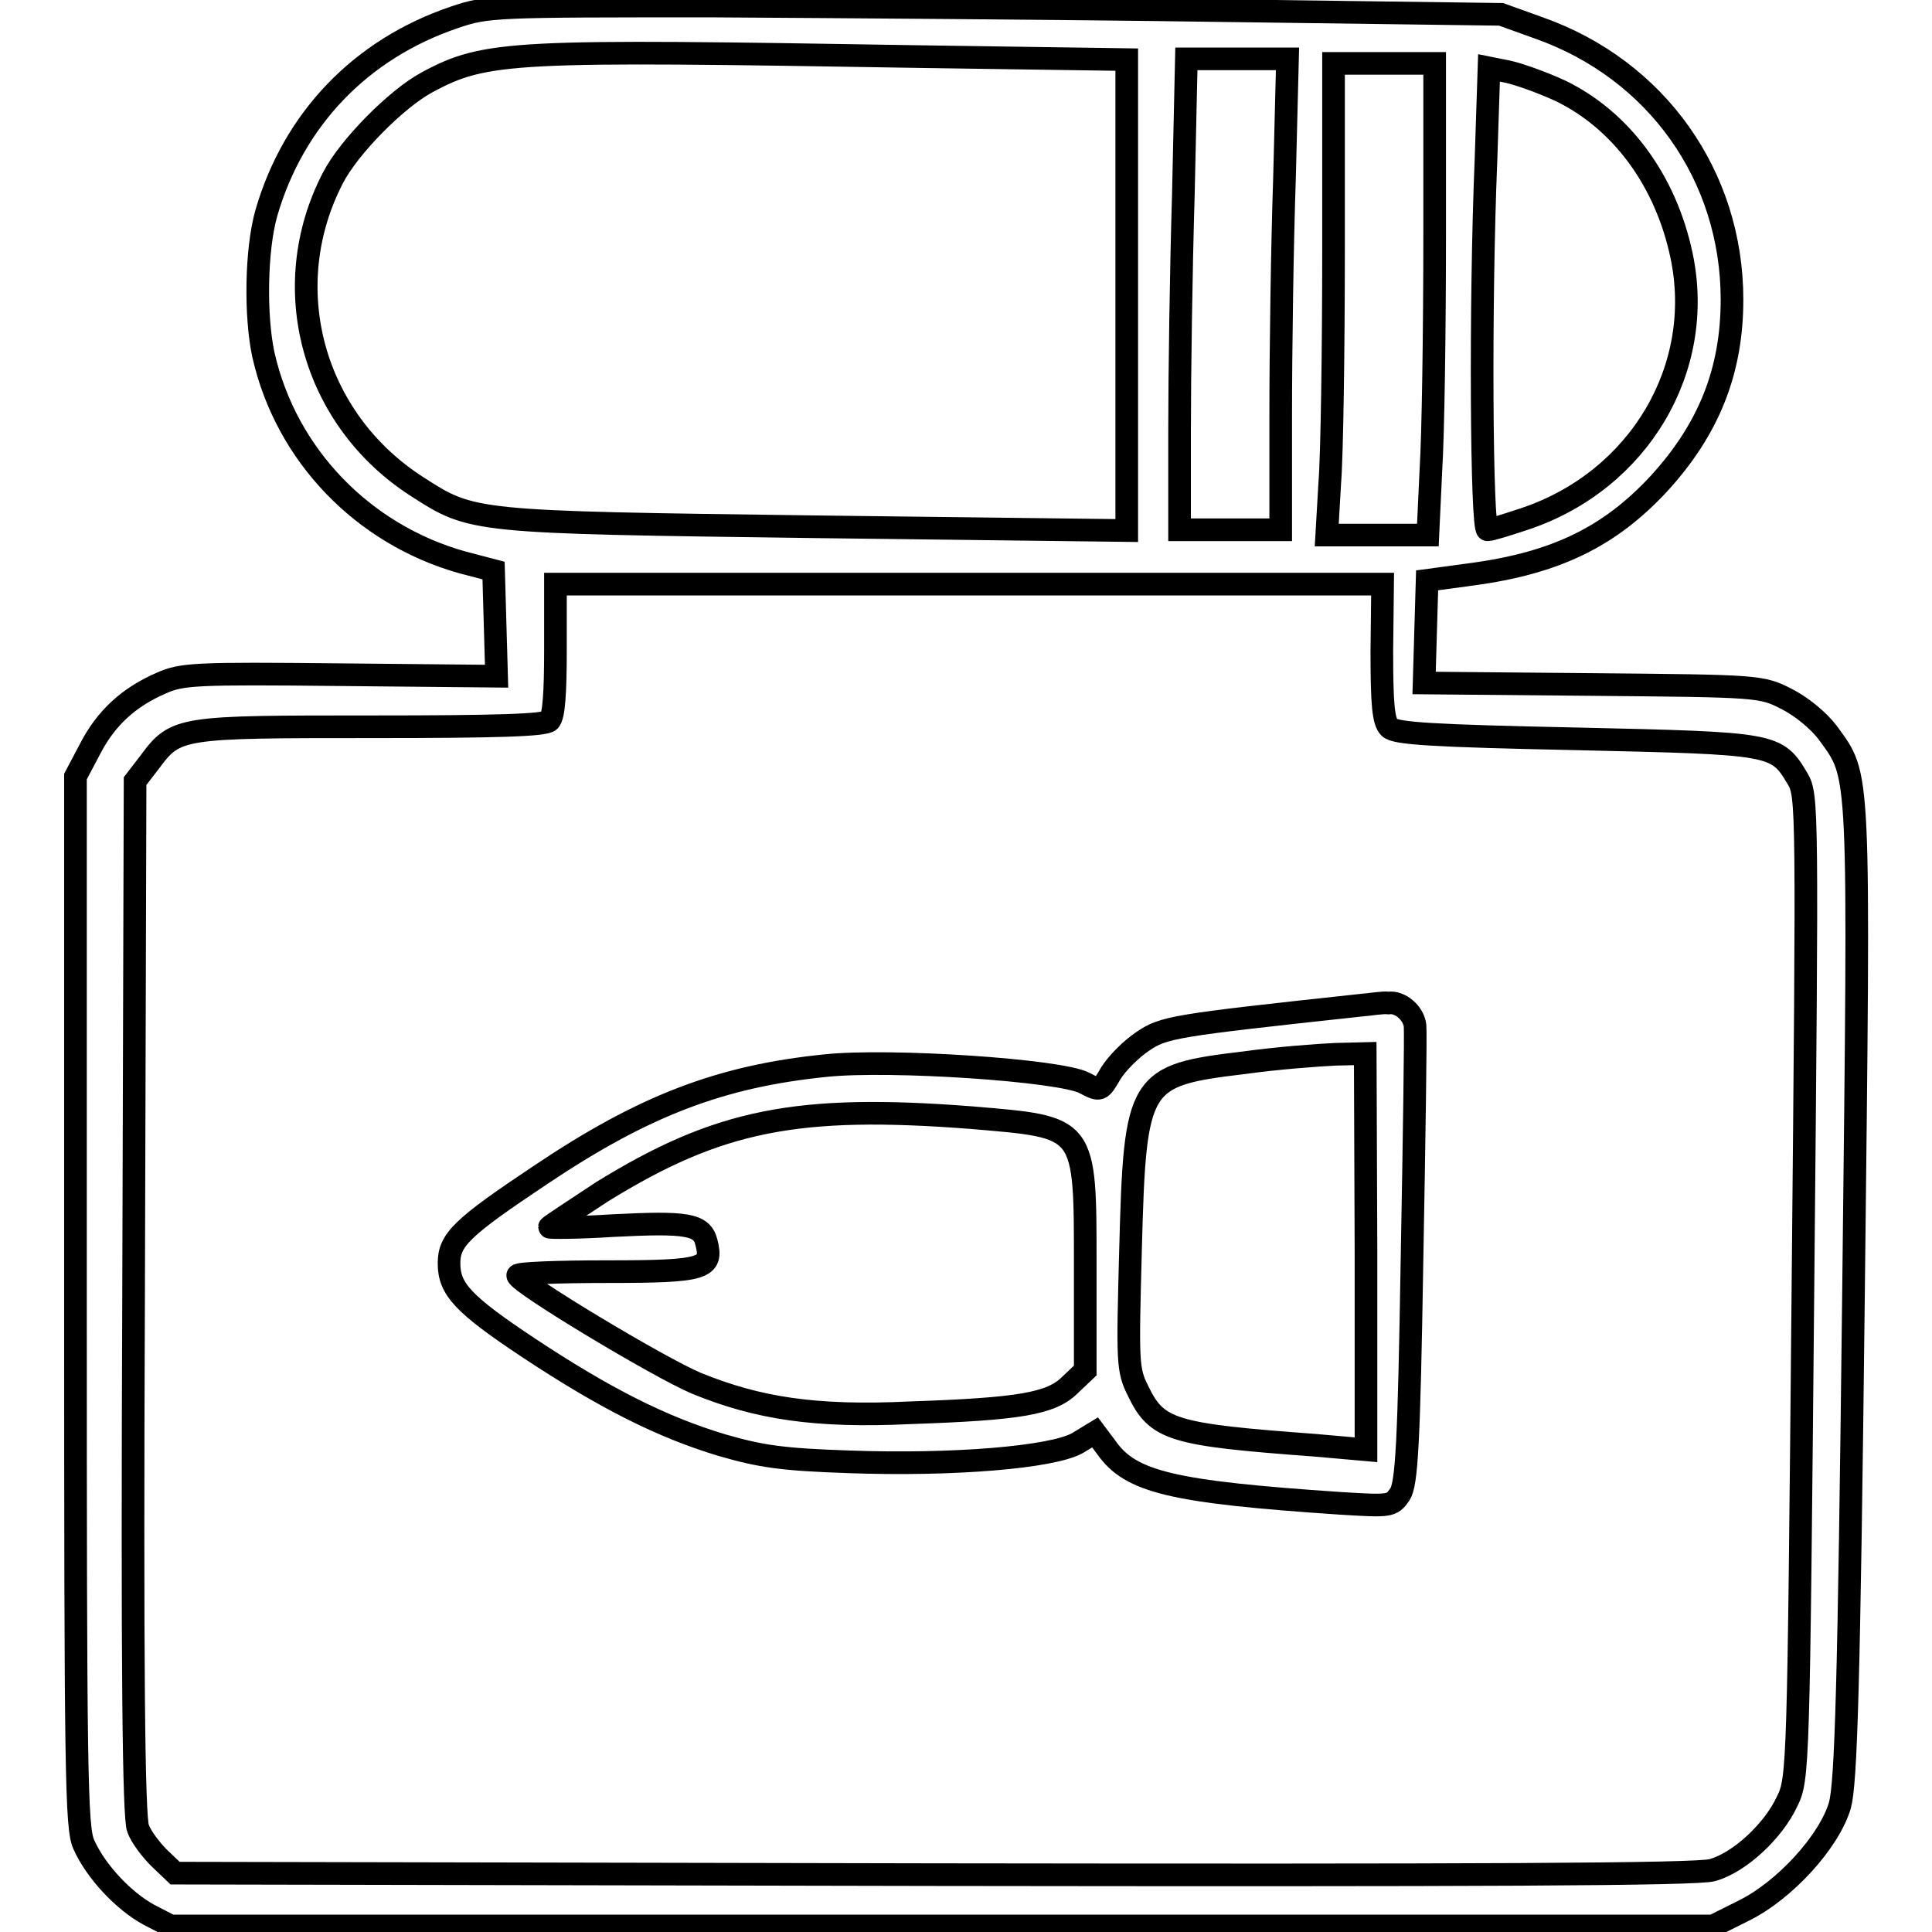
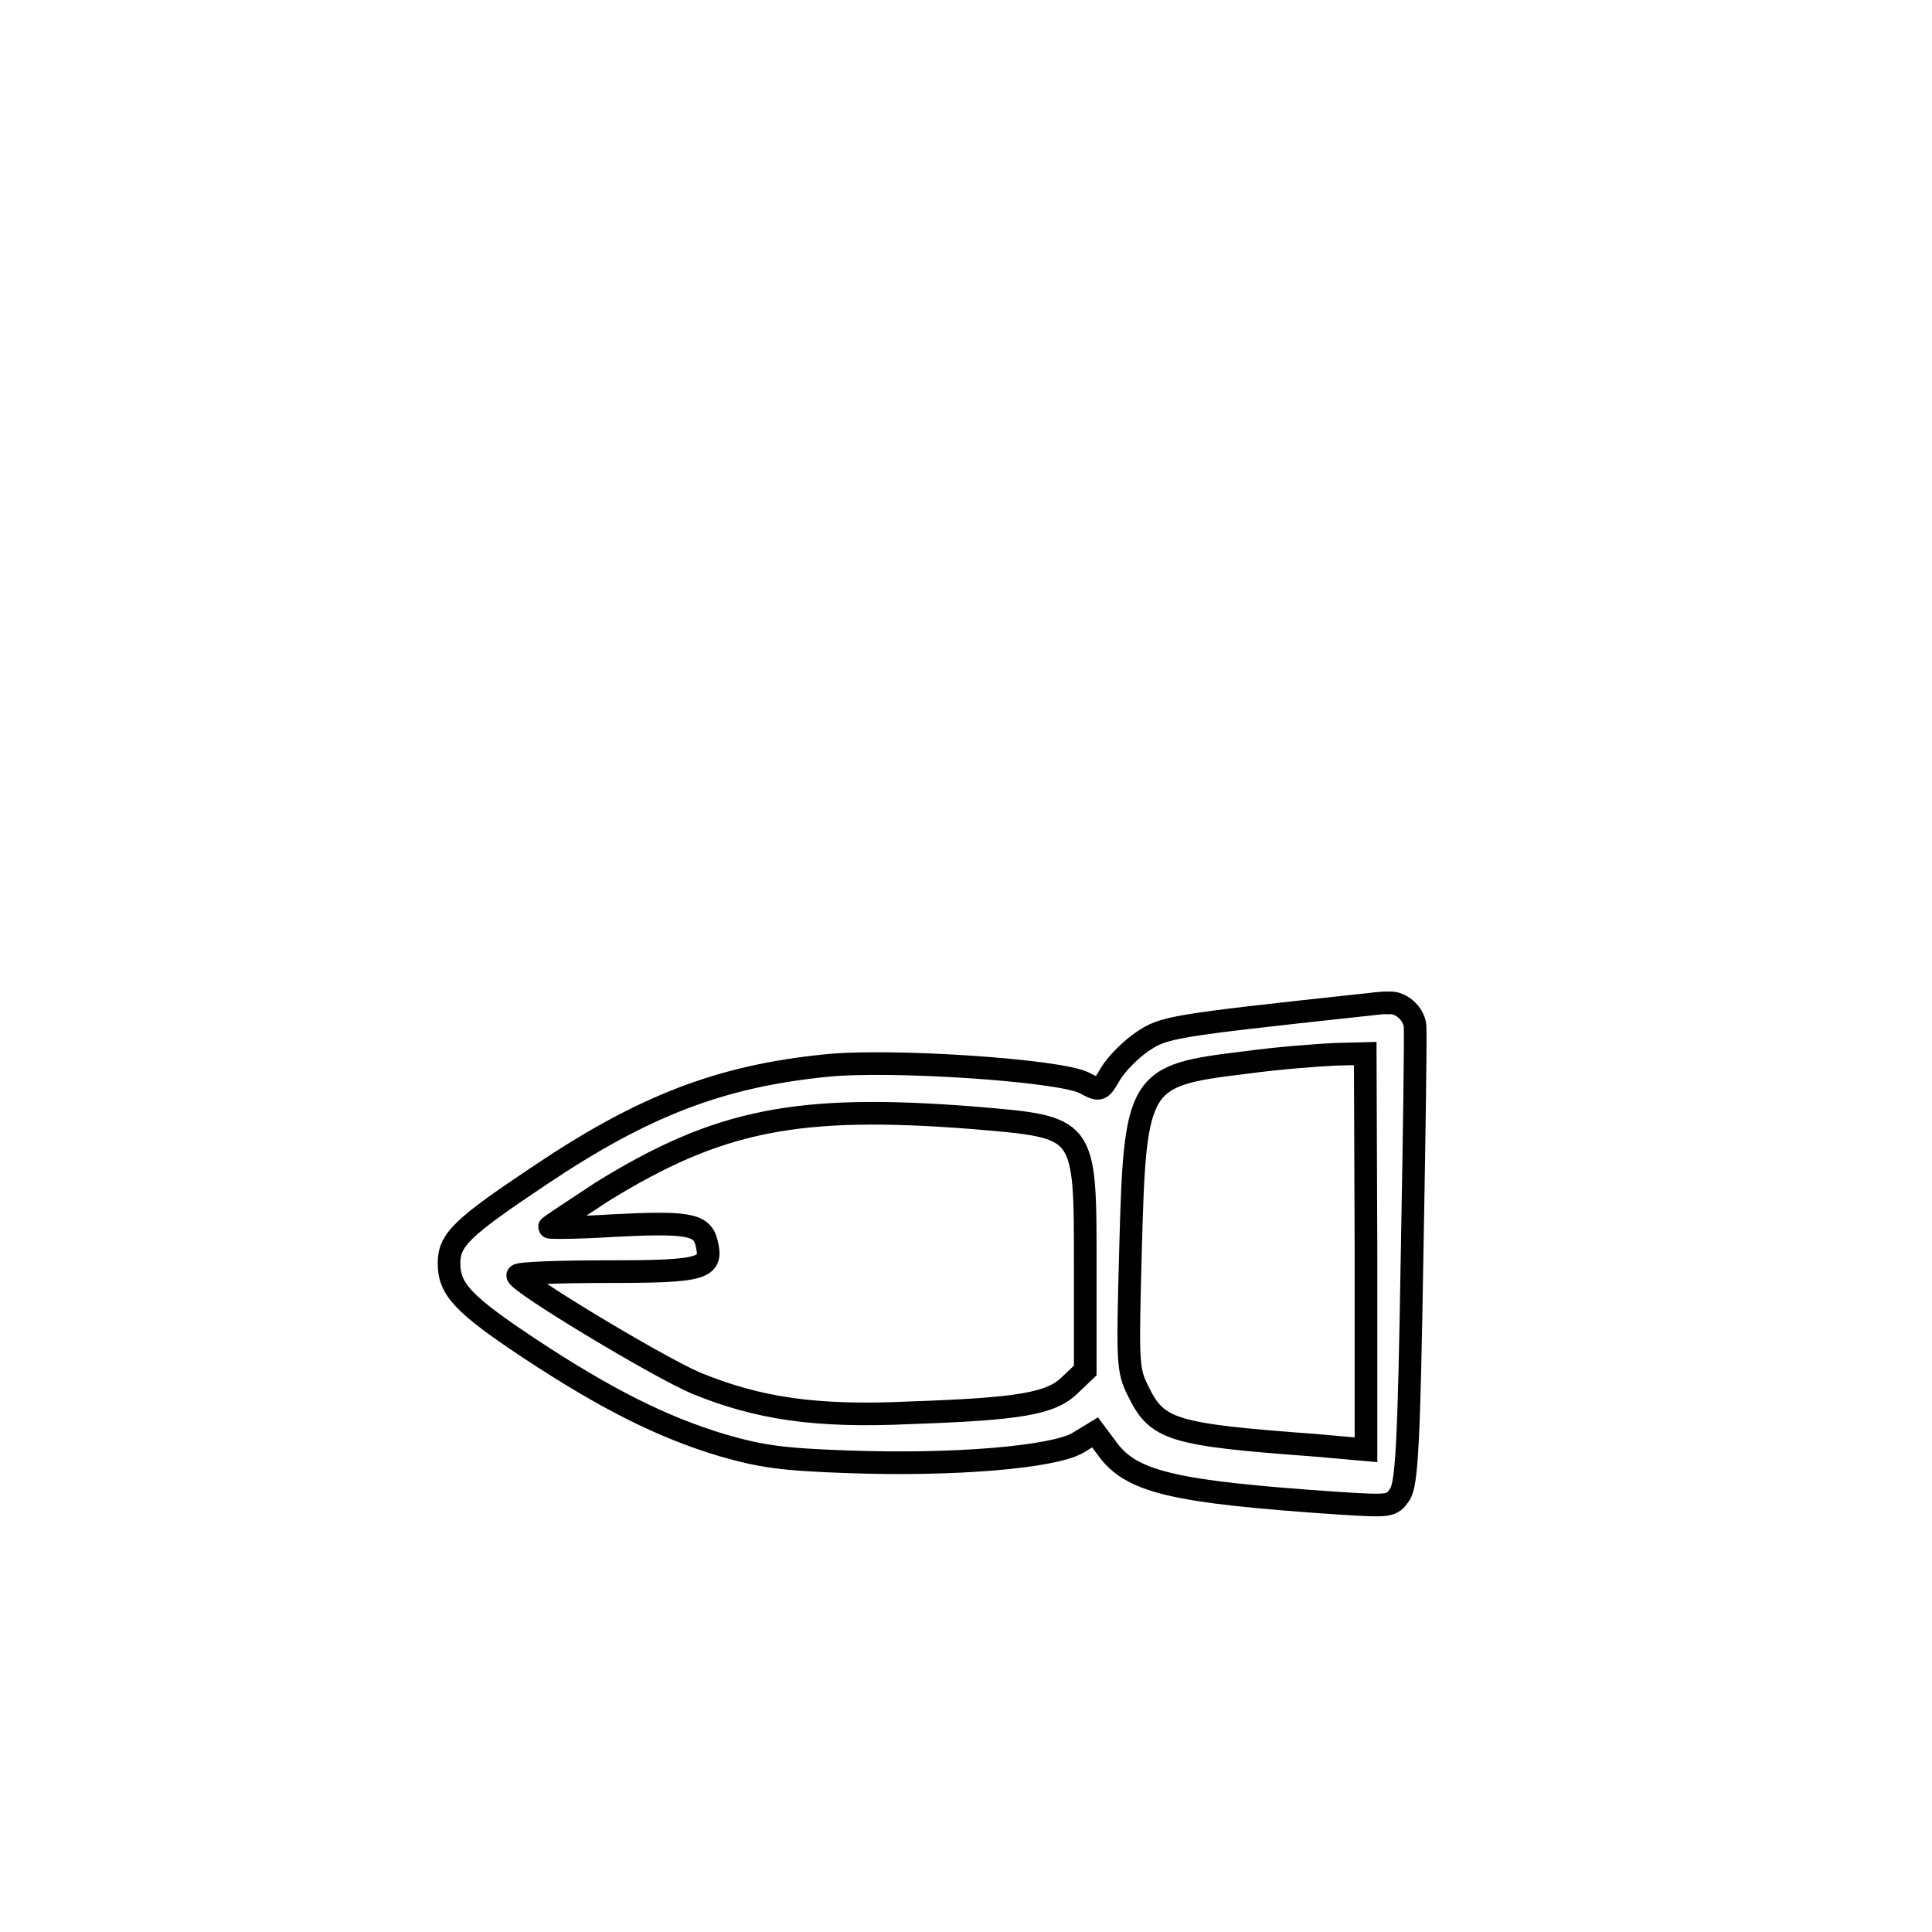
<svg xmlns="http://www.w3.org/2000/svg" version="1.1" x="0px" y="0px" viewBox="0 0 256 256" enable-background="new 0 0 256 256" xml:space="preserve">
  <g>
    <g>
      <g>
-         <path stroke-width="3" fill-opacity="0" stroke="#000000" d="M60.2,2.3C47.8,6.5,38.9,15.8,35.3,28.2c-1.4,4.9-1.5,13.7-0.4,18.8c3,13.3,13.2,23.8,26.3,27.5l4.2,1.1l0.2,7l0.2,7l-20.7-0.2c-19.2-0.2-21-0.1-23.7,1.1c-4.4,1.9-7.4,4.7-9.5,8.8l-1.9,3.6v69.5c0,62.6,0.1,69.8,1.1,72c1.6,3.6,5.3,7.5,8.6,9.3l2.9,1.5h102.2h102.2l4-2c5.5-2.7,11.4-9.2,12.8-14c0.8-3,1.2-15.2,1.8-67.9c0.8-70.8,0.9-68.2-3.4-74.2c-1.2-1.6-3.5-3.5-5.5-4.5c-3.3-1.7-3.8-1.7-25.7-1.9l-22.3-0.2l0.2-6.8l0.2-6.8l5.9-0.8c11.2-1.5,18.3-5,24.8-12c6.6-7.2,9.7-14.9,9.7-24.4c0-16.4-10-30.5-25.6-36l-5-1.8l-37.6-0.5c-20.6-0.3-50.8-0.5-67-0.6C65.5,0.8,64.6,0.8,60.2,2.3z M121.8,7.5l27.5,0.4v31.2v31.2l-41.2-0.5c-45.6-0.6-45.5-0.6-52.8-5.3c-13.9-8.9-18.7-26.4-11.2-40.9c2.1-4.1,8.4-10.5,12.5-12.7C64.4,6.7,67.9,6.6,121.8,7.5z M170.2,23.7c-0.3,8.7-0.5,22.8-0.5,31.2v15.3h-6.7h-6.7V57c0-7.3,0.2-21.3,0.5-31.2l0.4-18h6.7h6.7L170.2,23.7z M190.1,31.1c0,12.5-0.2,26.6-0.5,31.2l-0.4,8.6h-6.7h-6.7l0.4-6.9c0.3-3.7,0.5-17.8,0.5-31.2V8.4h6.7h6.7V31.1z M206.7,12c8.1,3.9,14,11.9,16.1,21.8c3.2,15-5.6,29.8-20.6,34.9c-2.4,0.8-4.6,1.5-5.1,1.5c-0.8,0-1-29.7-0.2-49L197.3,9l2.5,0.5C201.2,9.8,204.3,10.9,206.7,12z M183.1,86.3c0,7,0.2,9.3,1,10.1c0.8,0.8,5.7,1.1,24.8,1.5c26.3,0.6,26.5,0.6,29.3,5.3c1.3,2.2,1.3,3.8,0.7,67.3c-0.6,63.8-0.6,65.2-2.1,68.2c-1.8,3.9-6.3,8.1-9.9,9.1c-1.9,0.6-31.4,0.7-103.2,0.6l-100.5-0.2l-2.1-2c-1.1-1.1-2.4-2.8-2.8-3.9c-0.6-1.3-0.8-22.1-0.6-70.3l0.2-68.5l2-2.6c3.4-4.6,4.1-4.6,29.4-4.6c16.7,0,22.9-0.2,23.5-0.8c0.6-0.6,0.8-3.7,0.8-9.5v-8.6h54.8h54.8L183.1,86.3L183.1,86.3z" />
        <path stroke-width="3" fill-opacity="0" stroke="#000000" d="M180.3,133.2c-25,2.7-26.1,2.9-28.9,4.8c-1.5,1-3.4,2.9-4.2,4.2c-1.4,2.4-1.4,2.4-3.5,1.3c-3.2-1.7-25.8-3.2-34.3-2.3c-13.9,1.4-24.1,5.3-37.8,14.5c-10.5,7-12.1,8.6-12.1,11.7c0,3.4,1.8,5.4,10.7,11.3c10,6.6,17.5,10.4,25.5,12.8c5.2,1.5,8,1.9,16.8,2.2c13.8,0.5,27-0.6,30.3-2.5l2.3-1.4l1.5,2c3.2,4.6,8.8,5.9,31,7.4c6.6,0.4,6.8,0.4,7.9-1.2c0.9-1.4,1.2-6.7,1.6-31.2c0.3-16.2,0.5-30.1,0.4-30.9c-0.2-1.7-2-3.2-3.5-3C183.2,132.8,181.6,133.1,180.3,133.2z M181,165.9v26.2l-6.8-0.6c-18.9-1.4-20.9-2-23.4-7.2c-1.4-2.8-1.4-3.7-1-18.7c0.6-22.6,1-23.1,15.2-24.8c4.3-0.6,9.7-1,11.9-1.1l4-0.1L181,165.9L181,165.9z M128.8,148.1c15.2,1.3,15,0.9,15,19.9v13.6l-2,1.9c-2.5,2.5-6.7,3.2-21.2,3.7c-12.6,0.6-20.2-0.6-28.3-3.9c-5-2.1-23.6-13.3-23.7-14.3c0-0.3,5.3-0.5,11.9-0.5c12.9,0,14-0.4,13.1-3.9c-0.6-2.4-2.6-2.7-12.4-2.2c-4.6,0.3-8.4,0.3-8.4,0.2c0-0.1,3.2-2.2,7-4.7C95.2,148.4,105.6,146.3,128.8,148.1z" />
      </g>
    </g>
  </g>
</svg>